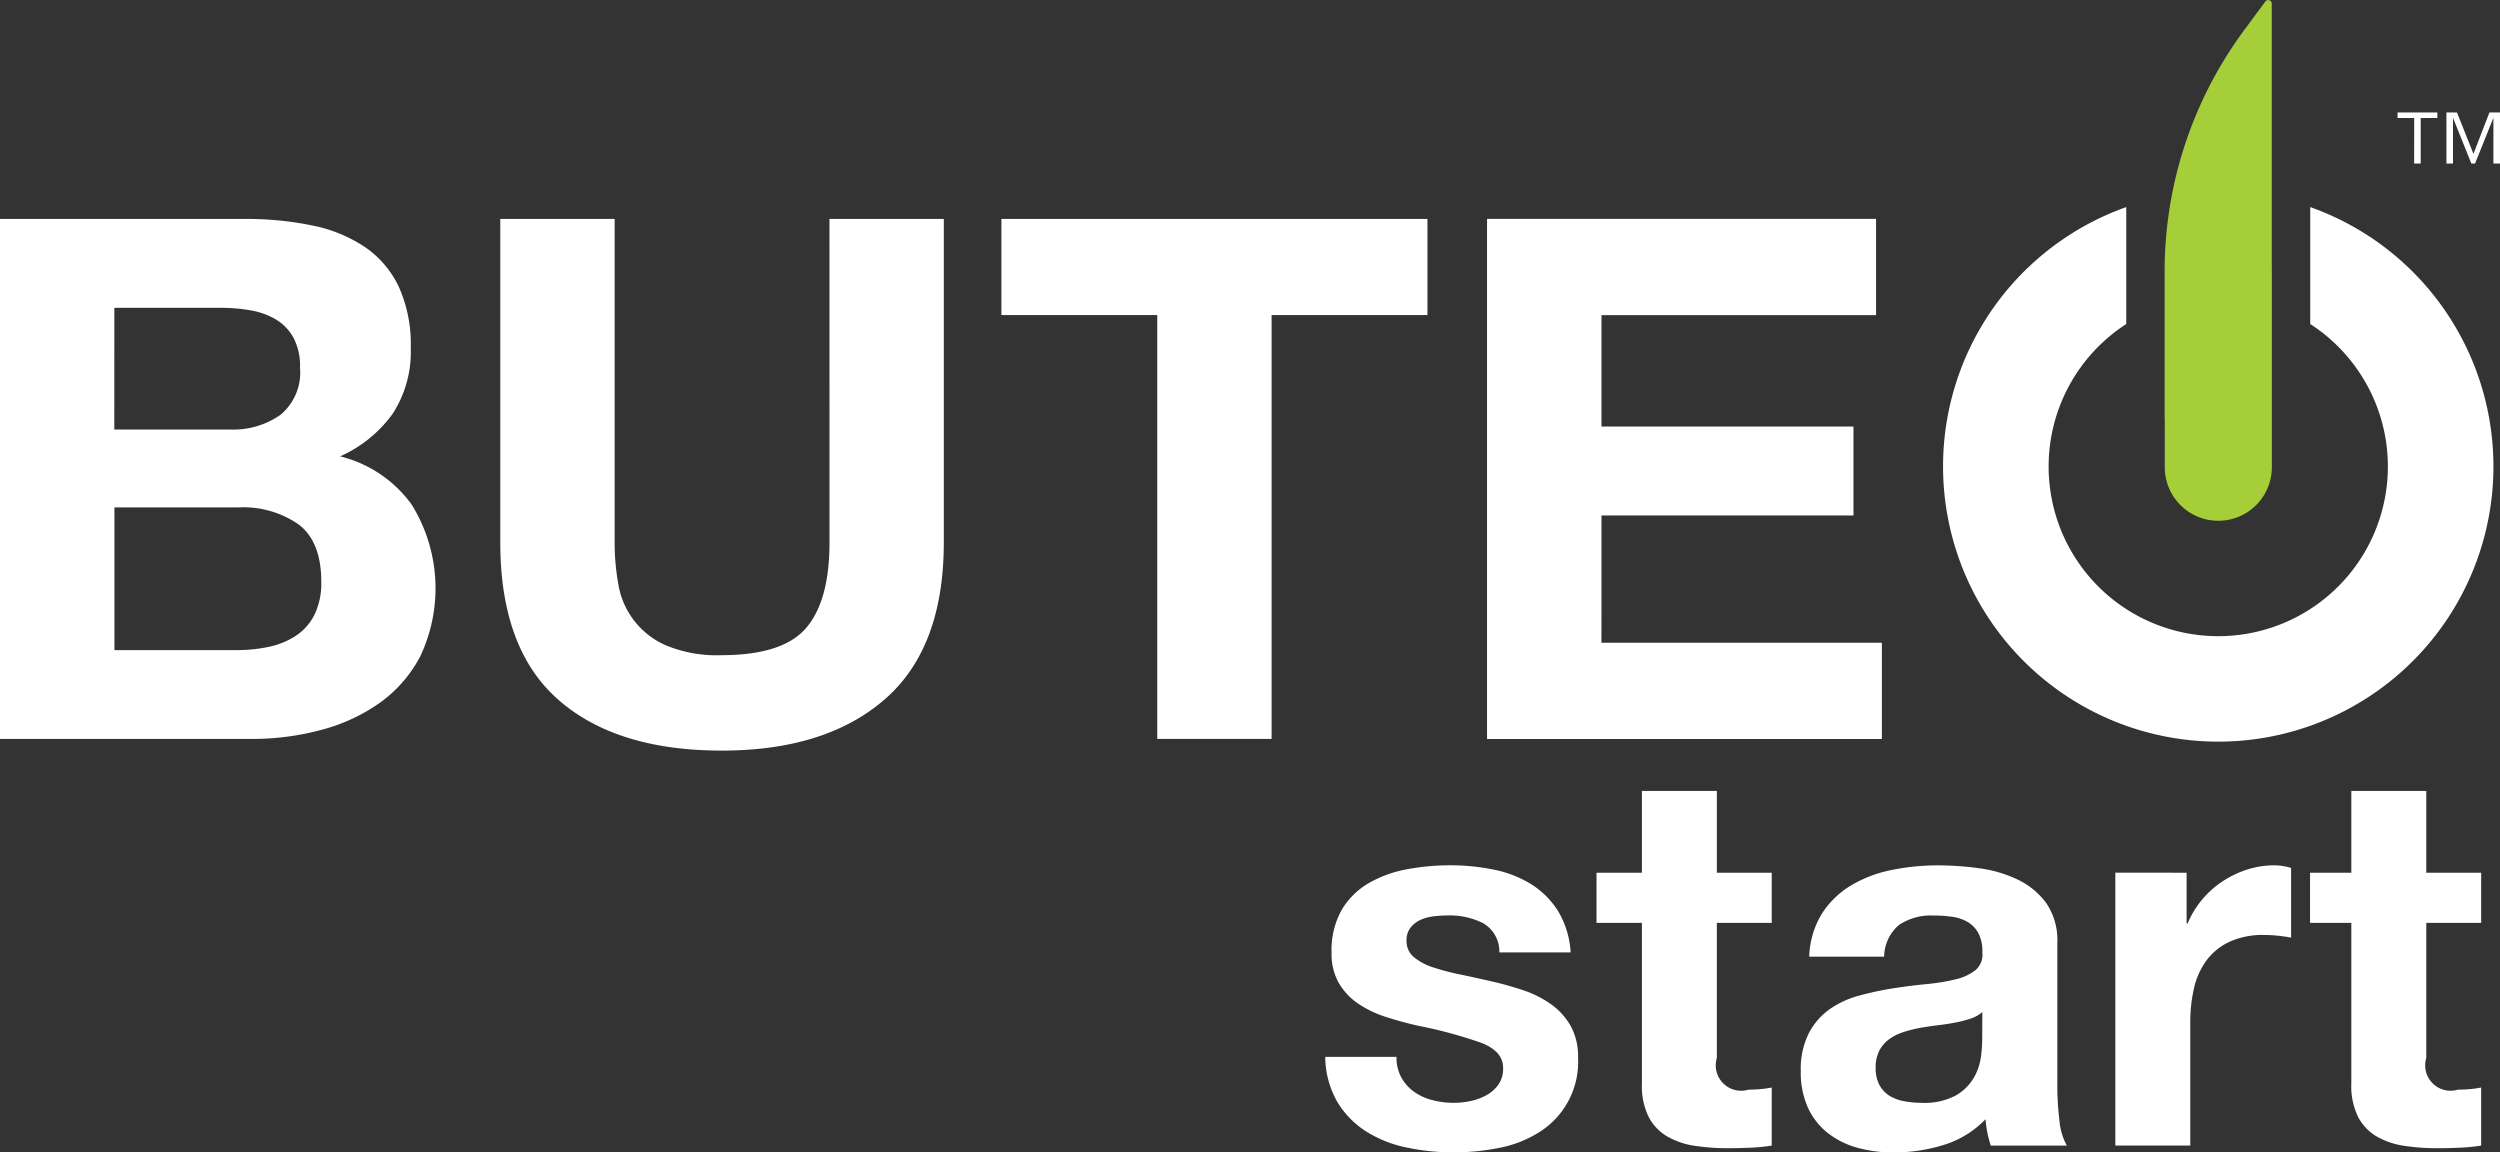
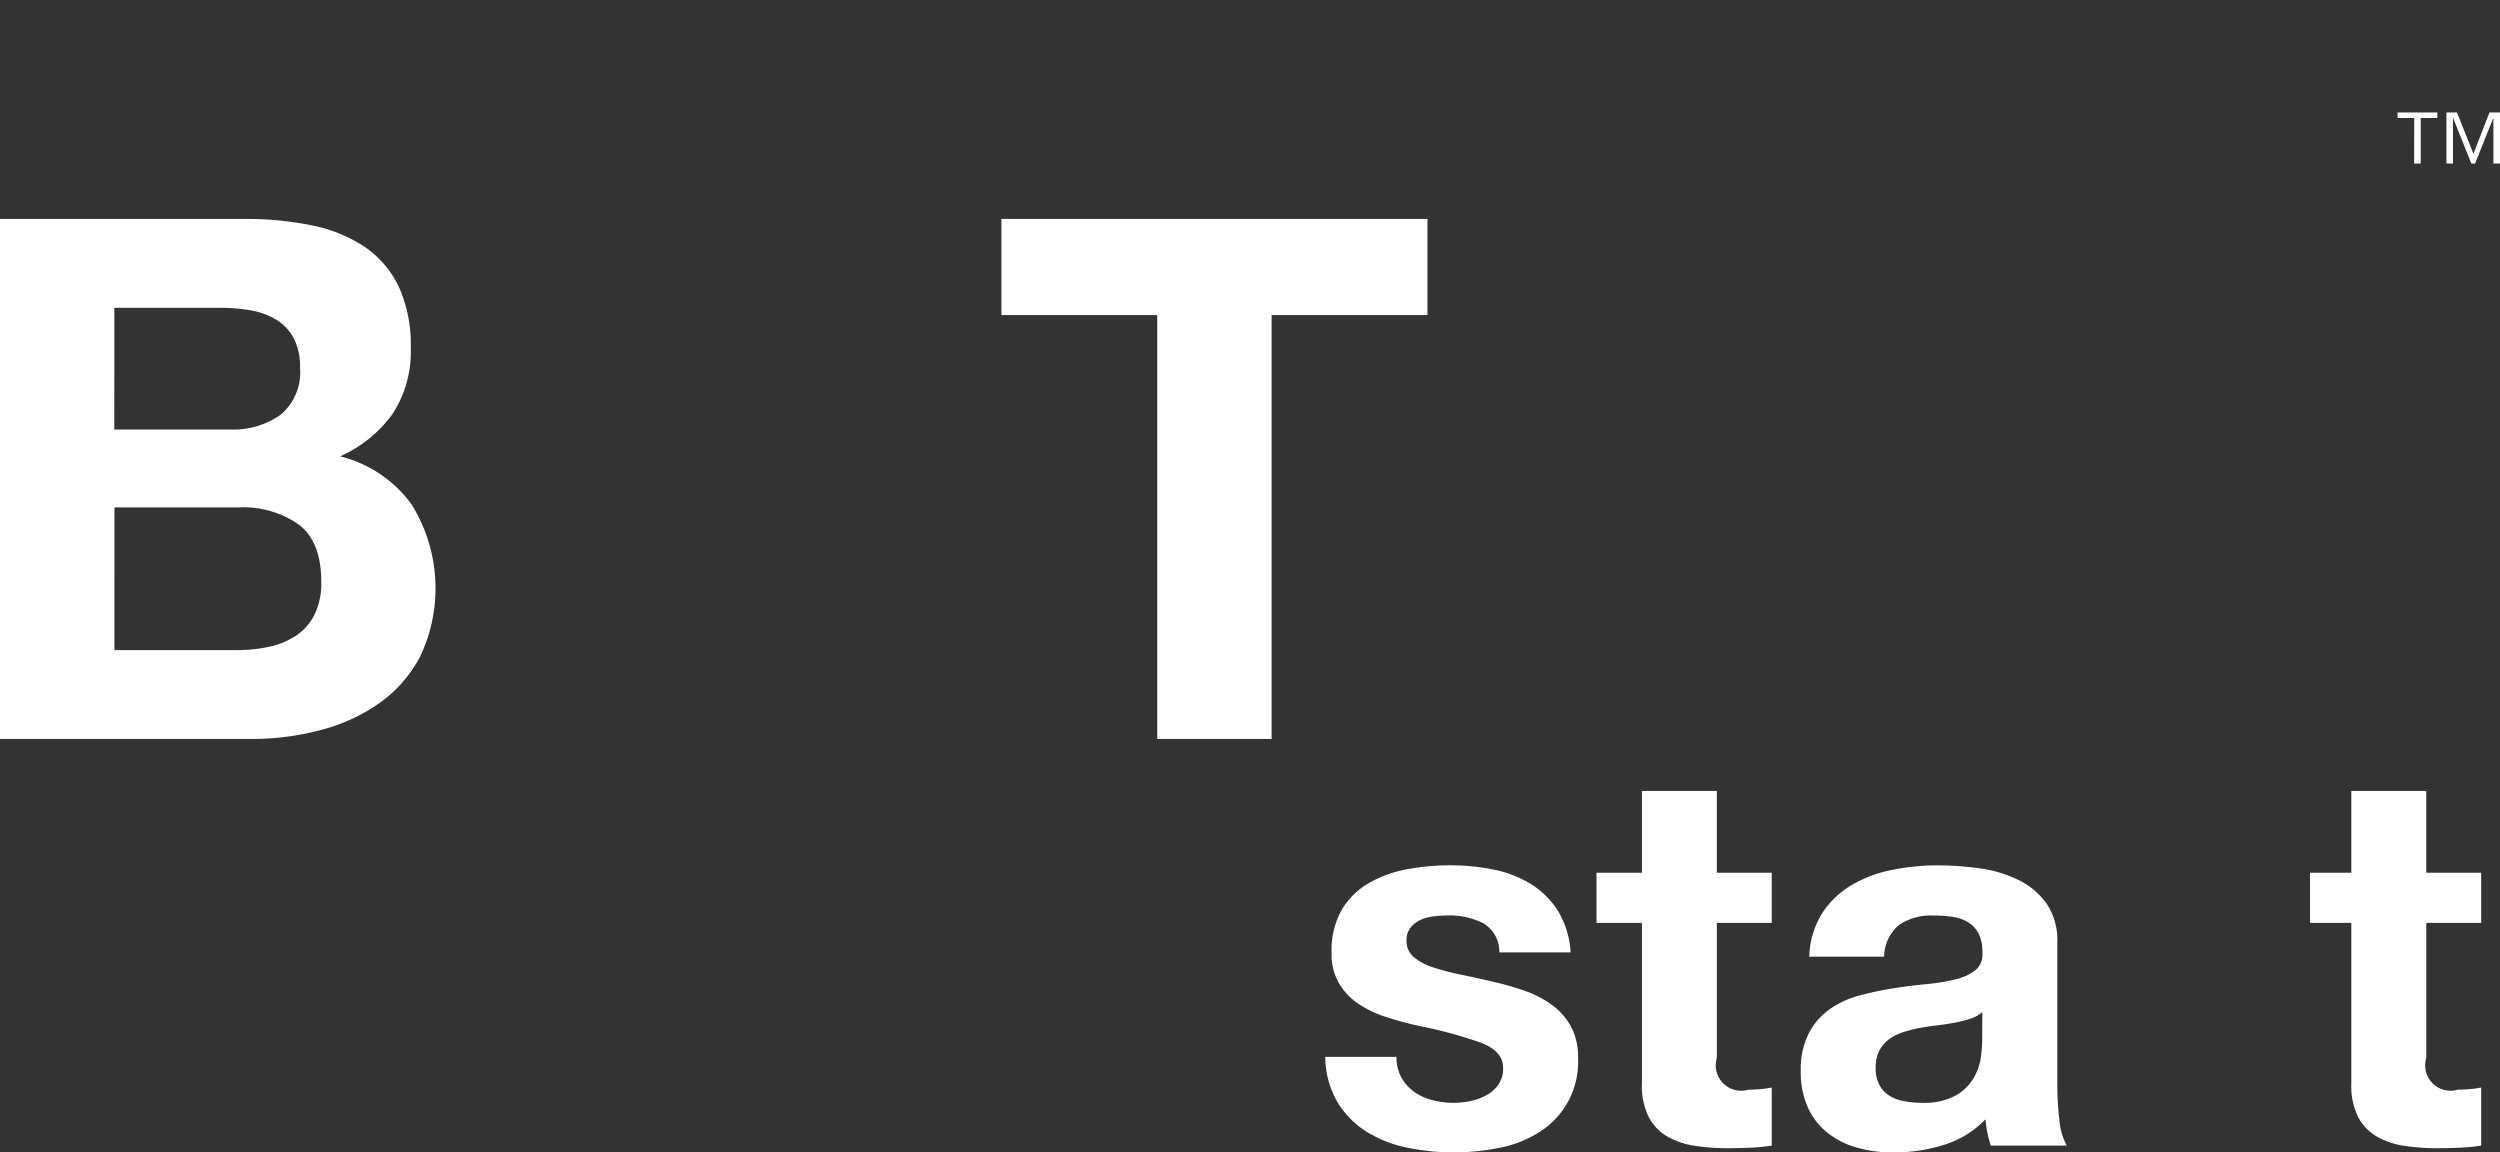
<svg xmlns="http://www.w3.org/2000/svg" width="195.239" height="90" viewBox="0 0 195.239 90">
  <rect x="0" y="0" width="195.239" height="90" fill="#333333" stroke="none" />
  <defs>
    <style>.a{fill:#fff;}.b{fill:#a6ce39;}</style>
  </defs>
  <g transform="translate(103.495 61.766)">
    <path class="a" d="M613.633,647.238a3.428,3.428,0,0,0,1.009,1.113,4.347,4.347,0,0,0,1.423.639,6.708,6.708,0,0,0,1.669.206,6.256,6.256,0,0,0,1.3-.144,4.465,4.465,0,0,0,1.237-.454,2.813,2.813,0,0,0,.927-.825,2.165,2.165,0,0,0,.371-1.3q0-1.319-1.752-1.979a35.246,35.246,0,0,0-4.884-1.319q-1.278-.287-2.494-.68a8.493,8.493,0,0,1-2.164-1.03,4.989,4.989,0,0,1-1.525-1.607,4.552,4.552,0,0,1-.577-2.37,6.415,6.415,0,0,1,.8-3.38,5.93,5.93,0,0,1,2.123-2.082,9.314,9.314,0,0,1,2.967-1.072,18.34,18.34,0,0,1,3.38-.309,16.9,16.9,0,0,1,3.359.33,8.929,8.929,0,0,1,2.906,1.113,6.69,6.69,0,0,1,2.122,2.082,7,7,0,0,1,1.01,3.277h-5.564A2.562,2.562,0,0,0,620,635.161a5.843,5.843,0,0,0-2.72-.6,9.947,9.947,0,0,0-1.072.062,3.578,3.578,0,0,0-1.052.267,2.166,2.166,0,0,0-.8.6,1.576,1.576,0,0,0-.329,1.051,1.6,1.6,0,0,0,.576,1.277,4.451,4.451,0,0,0,1.505.8,18.806,18.806,0,0,0,2.122.556q1.2.248,2.432.536a24.811,24.811,0,0,1,2.494.7,8.233,8.233,0,0,1,2.164,1.092,5.3,5.3,0,0,1,1.525,1.69,4.958,4.958,0,0,1,.577,2.494,6.47,6.47,0,0,1-3.05,5.812,9.029,9.029,0,0,1-3.112,1.216,18.174,18.174,0,0,1-3.565.35,17.661,17.661,0,0,1-3.627-.371,9.556,9.556,0,0,1-3.153-1.236,7.071,7.071,0,0,1-2.267-2.287,7.163,7.163,0,0,1-.969-3.566h5.564A3.207,3.207,0,0,0,613.633,647.238Z" transform="translate(-607.677 -624.835)" />
    <path class="a" d="M649.805,629.233v3.915h-4.286V643.7a1.982,1.982,0,0,0,2.473,2.474q.495,0,.948-.042a7.819,7.819,0,0,0,.866-.124v4.534a14.068,14.068,0,0,1-1.648.165q-.908.04-1.773.041a17.089,17.089,0,0,1-2.576-.185,6.076,6.076,0,0,1-2.144-.721,3.816,3.816,0,0,1-1.463-1.525,5.439,5.439,0,0,1-.535-2.6V633.148h-3.545v-3.915h3.545v-6.389h5.853v6.389Z" transform="translate(-614.936 -622.844)" />
    <path class="a" d="M658.2,637.778a6.792,6.792,0,0,1,1.03-3.421,7.012,7.012,0,0,1,2.308-2.184A10.063,10.063,0,0,1,664.694,631a17.95,17.95,0,0,1,3.524-.35,24,24,0,0,1,3.256.226,10.015,10.015,0,0,1,3.009.886,5.935,5.935,0,0,1,2.226,1.834,5.124,5.124,0,0,1,.865,3.112v11.087a22.185,22.185,0,0,0,.165,2.762,4.973,4.973,0,0,0,.577,1.979h-5.935a8.3,8.3,0,0,1-.268-1.01,8.672,8.672,0,0,1-.144-1.051,7.626,7.626,0,0,1-3.3,2.019,13.22,13.22,0,0,1-3.874.577,10.461,10.461,0,0,1-2.844-.371,6.494,6.494,0,0,1-2.308-1.154,5.354,5.354,0,0,1-1.546-1.978,6.675,6.675,0,0,1-.557-2.844,6.211,6.211,0,0,1,.639-2.988,5.336,5.336,0,0,1,1.648-1.875,7.4,7.4,0,0,1,2.309-1.051,25.016,25.016,0,0,1,2.617-.557q1.318-.206,2.6-.329a15.72,15.72,0,0,0,2.266-.371,3.956,3.956,0,0,0,1.566-.722,1.584,1.584,0,0,0,.536-1.38,3.105,3.105,0,0,0-.309-1.505,2.281,2.281,0,0,0-.824-.865,3.269,3.269,0,0,0-1.2-.412,9.808,9.808,0,0,0-1.464-.1,4.449,4.449,0,0,0-2.721.741,3.314,3.314,0,0,0-1.154,2.473Zm13.519,4.328a2.627,2.627,0,0,1-.927.515,9.5,9.5,0,0,1-1.2.309q-.639.123-1.339.206t-1.4.206a10.421,10.421,0,0,0-1.3.33,3.835,3.835,0,0,0-1.113.556,2.644,2.644,0,0,0-.763.886,2.841,2.841,0,0,0-.288,1.36,2.742,2.742,0,0,0,.288,1.318,2.213,2.213,0,0,0,.783.845,3.3,3.3,0,0,0,1.154.433,7.324,7.324,0,0,0,1.36.124,5.17,5.17,0,0,0,2.679-.577,3.857,3.857,0,0,0,1.4-1.38,4.437,4.437,0,0,0,.556-1.629,11.373,11.373,0,0,0,.1-1.318Z" transform="translate(-620.402 -624.835)" />
-     <path class="a" d="M696.088,631.224v3.956h.082a7.2,7.2,0,0,1,1.113-1.834,7.287,7.287,0,0,1,1.607-1.443,7.883,7.883,0,0,1,1.937-.927,6.993,6.993,0,0,1,2.144-.33,4.582,4.582,0,0,1,1.277.206v5.441q-.412-.083-.989-.144a10.533,10.533,0,0,0-1.113-.062,6.239,6.239,0,0,0-2.72.536,4.711,4.711,0,0,0-1.793,1.463,5.848,5.848,0,0,0-.969,2.164,11.753,11.753,0,0,0-.289,2.68v9.6h-5.853v-21.31Z" transform="translate(-628.819 -624.835)" />
    <path class="a" d="M724.3,629.233v3.915h-4.286V643.7a1.982,1.982,0,0,0,2.473,2.474q.495,0,.948-.042a7.82,7.82,0,0,0,.865-.124v4.534a14.068,14.068,0,0,1-1.648.165q-.907.04-1.773.041a17.081,17.081,0,0,1-2.576-.185,6.067,6.067,0,0,1-2.143-.721,3.813,3.813,0,0,1-1.464-1.525,5.439,5.439,0,0,1-.536-2.6V633.148h-3.224v-3.915h3.224v-6.389h5.853v6.389Z" transform="translate(-634.027 -622.844)" />
  </g>
  <path class="a" d="M495.282,581.414a10.1,10.1,0,0,0,4.123-3.356,8.89,8.89,0,0,0,1.394-5.118,10.909,10.909,0,0,0-.938-4.778,7.812,7.812,0,0,0-2.646-3.1,11.426,11.426,0,0,0-4.095-1.677,25.244,25.244,0,0,0-5.289-.512H468.721v40.609H488.4a20.741,20.741,0,0,0,5.319-.682,14.215,14.215,0,0,0,4.607-2.1,10.374,10.374,0,0,0,3.214-3.668,12.423,12.423,0,0,0-.655-11.831A9.766,9.766,0,0,0,495.282,581.414Zm-17.631-11.6h8.36a13.106,13.106,0,0,1,2.3.2,5.768,5.768,0,0,1,1.962.712,3.789,3.789,0,0,1,1.365,1.421,4.716,4.716,0,0,1,.512,2.332,4.294,4.294,0,0,1-1.536,3.7,6.408,6.408,0,0,1-3.924,1.138h-9.043Zm15.613,24a4.306,4.306,0,0,1-1.451,1.621,6.15,6.15,0,0,1-2.1.854,11.932,11.932,0,0,1-2.5.256h-9.555V585.4h9.725a7.539,7.539,0,0,1,4.665,1.336q1.762,1.338,1.763,4.465A5.591,5.591,0,0,1,493.264,593.813Z" transform="translate(-468.721 -545.774)" />
-   <path class="a" d="M546.89,588.125q0,4.554-1.82,6.684t-6.6,2.132a10.306,10.306,0,0,1-4.352-.767,6.308,6.308,0,0,1-3.725-4.807,18.35,18.35,0,0,1-.284-3.242V562.873h-8.93v25.252q0,8.308,4.522,12.286t12.769,3.982q8.132,0,12.739-4.009t4.608-12.258V562.873h-8.93Z" transform="translate(-482.109 -545.774)" />
  <path class="a" d="M573.721,570.38h12.171v33.1h8.93v-33.1h12.171v-7.508H573.721Z" transform="translate(-495.516 -545.774)" />
-   <path class="a" d="M633.581,586.027h19.672v-.006h.007v-6.938H633.581v-8.7h21.435v-.006h.007v-7.508H624.651v.006h-.007v40.609h30.827v-.006h.007v-7.508h-21.9Z" transform="translate(-508.512 -545.774)" />
-   <path class="a" d="M701.133,561.632v9.131a13.247,13.247,0,1,1-14.369,0V561.63a21.491,21.491,0,1,0,14.369,0Z" transform="translate(-520.713 -545.457)" />
-   <path class="b" d="M701.88,542.3a31.686,31.686,0,0,0-6.189,18.812v11.325c0,.009,0,.019,0,.028v.055c0,.092.009.182.012.273v3.612a4.18,4.18,0,0,0,8.36,0V561h-.005v-20.8a.277.277,0,0,0-.281-.279.271.271,0,0,0-.221.113Z" transform="translate(-526.643 -539.915)" />
  <g transform="translate(187.241 8.781)">
    <path class="a" d="M721.414,552.141h-1.3v-.436h3.108v.436h-1.3v3.553h-.513Zm2.517-.436h.823l1.288,3.234,1.249-3.234h.823v3.99H727.6V552.17h-.019l-1.414,3.525h-.29l-1.414-3.525h-.019v3.525h-.513Z" transform="translate(-720.117 -551.705)" />
  </g>
</svg>